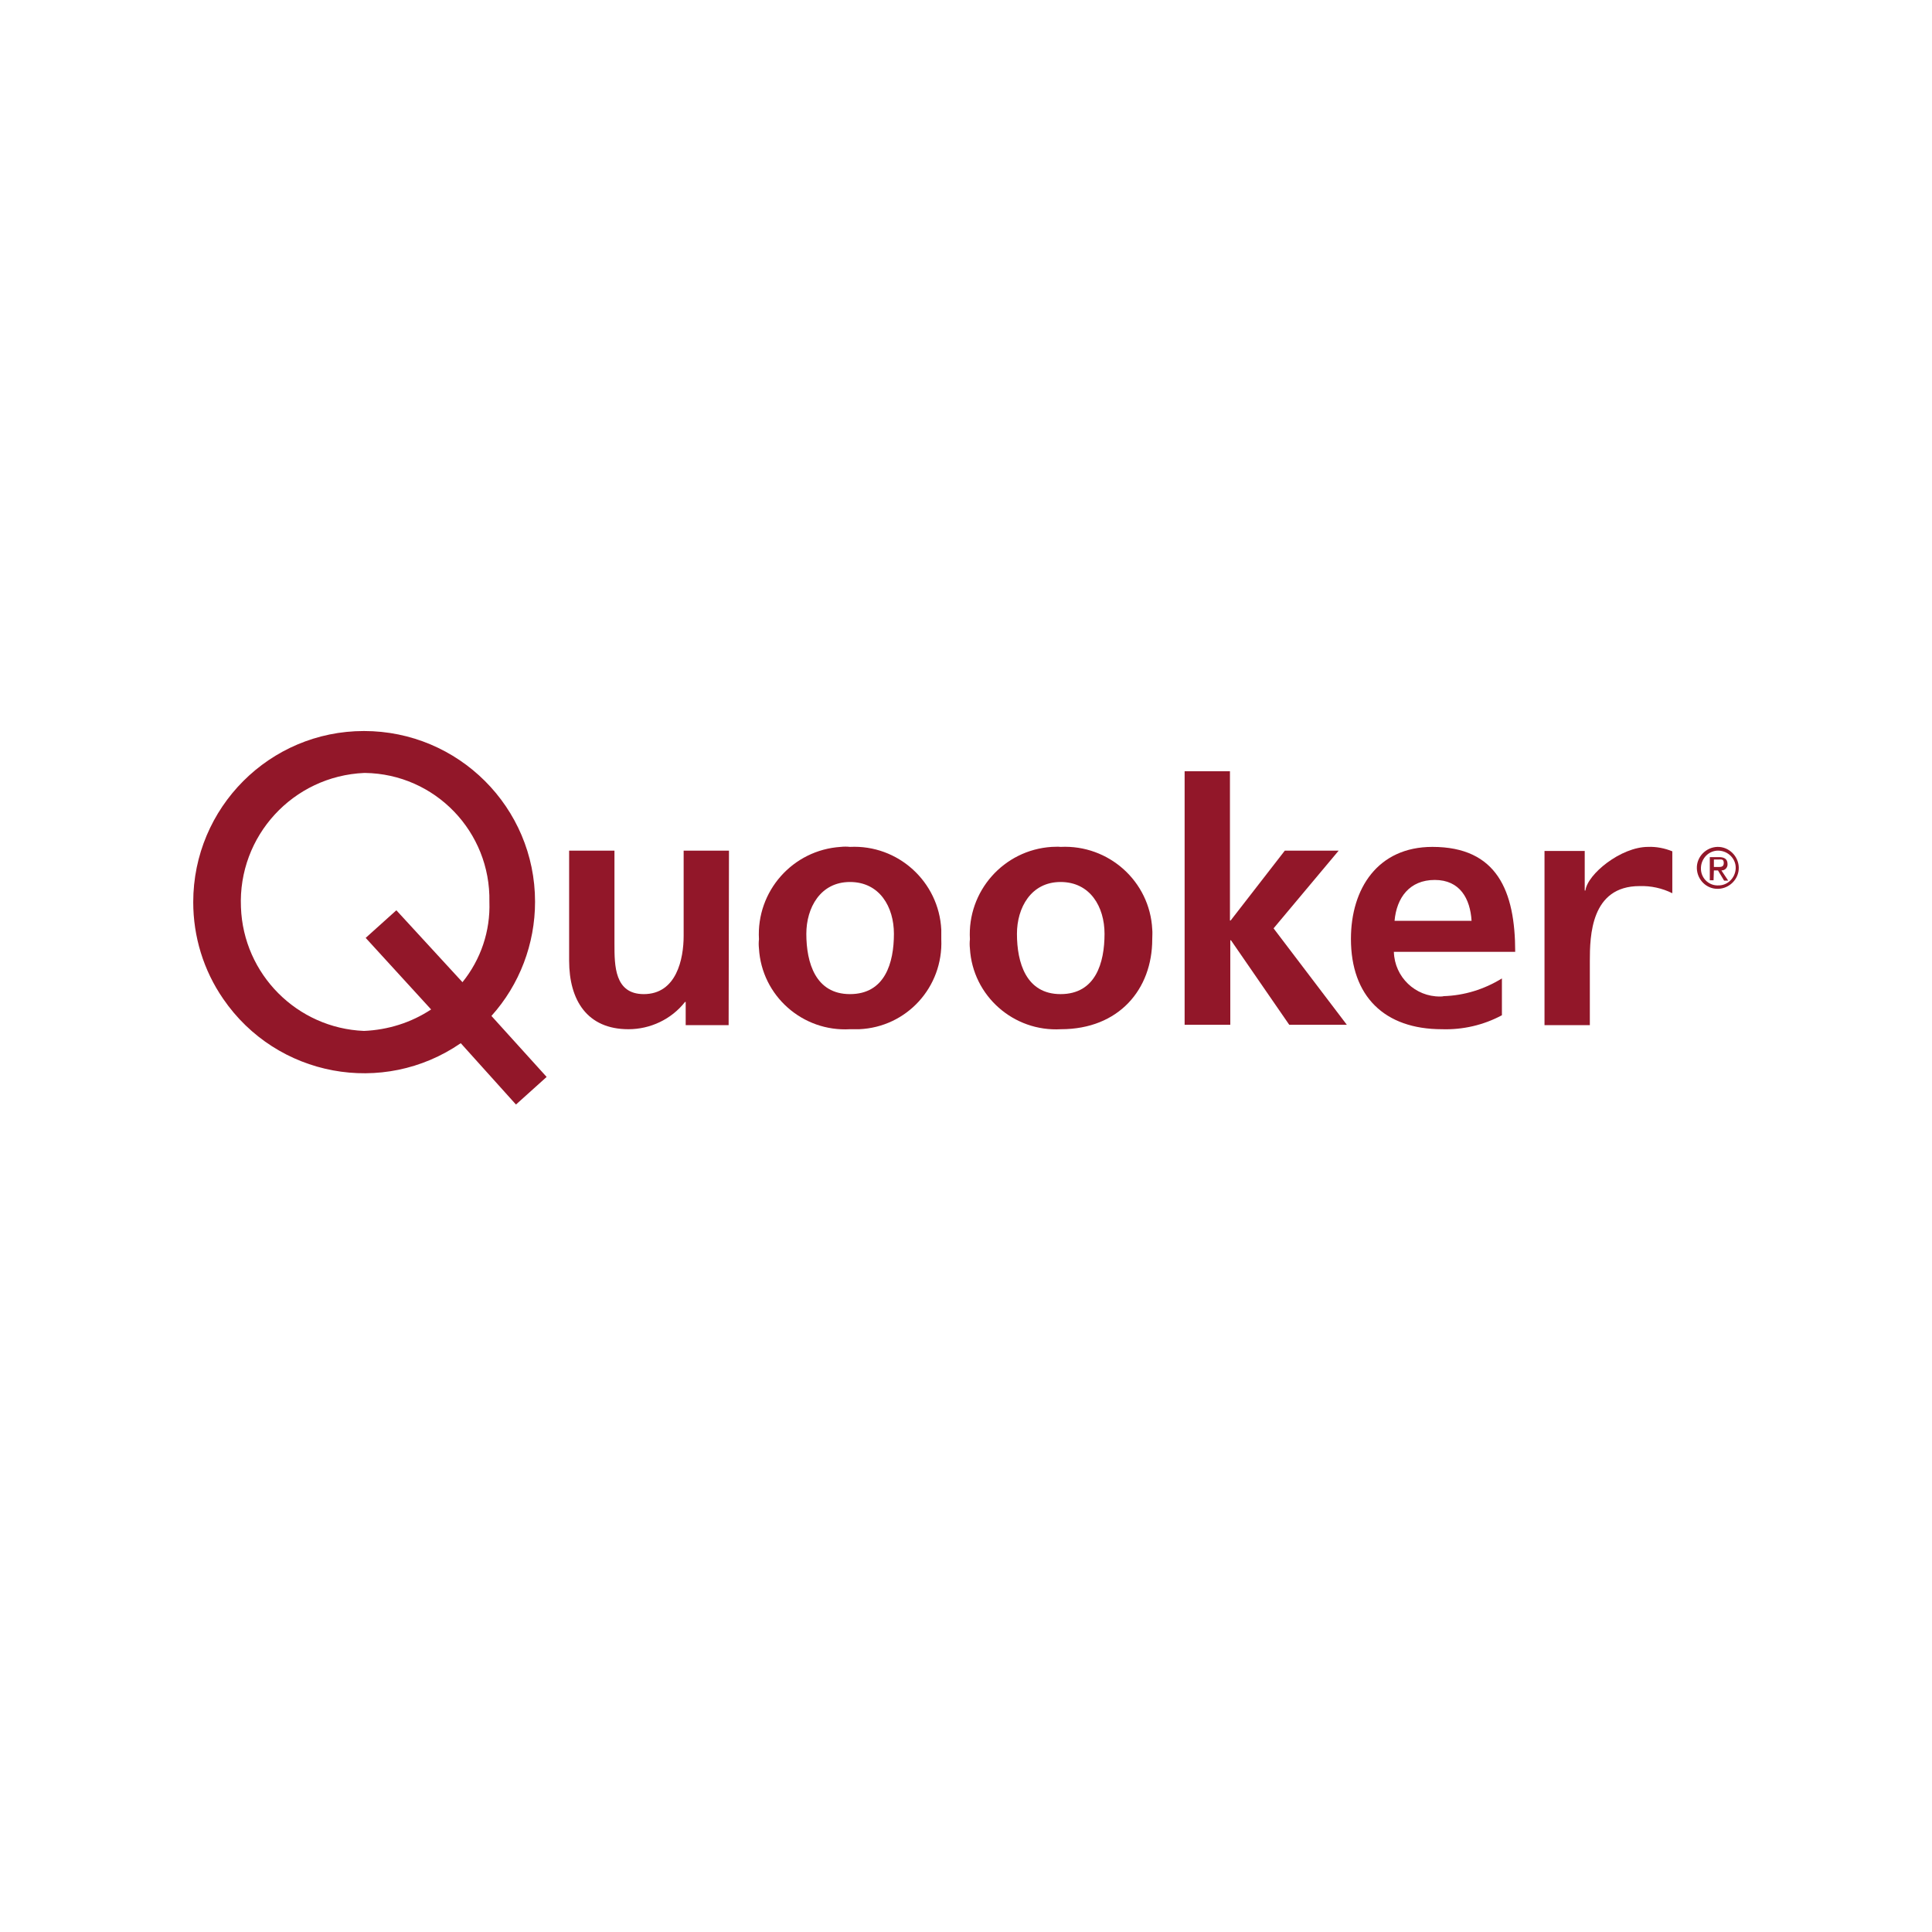
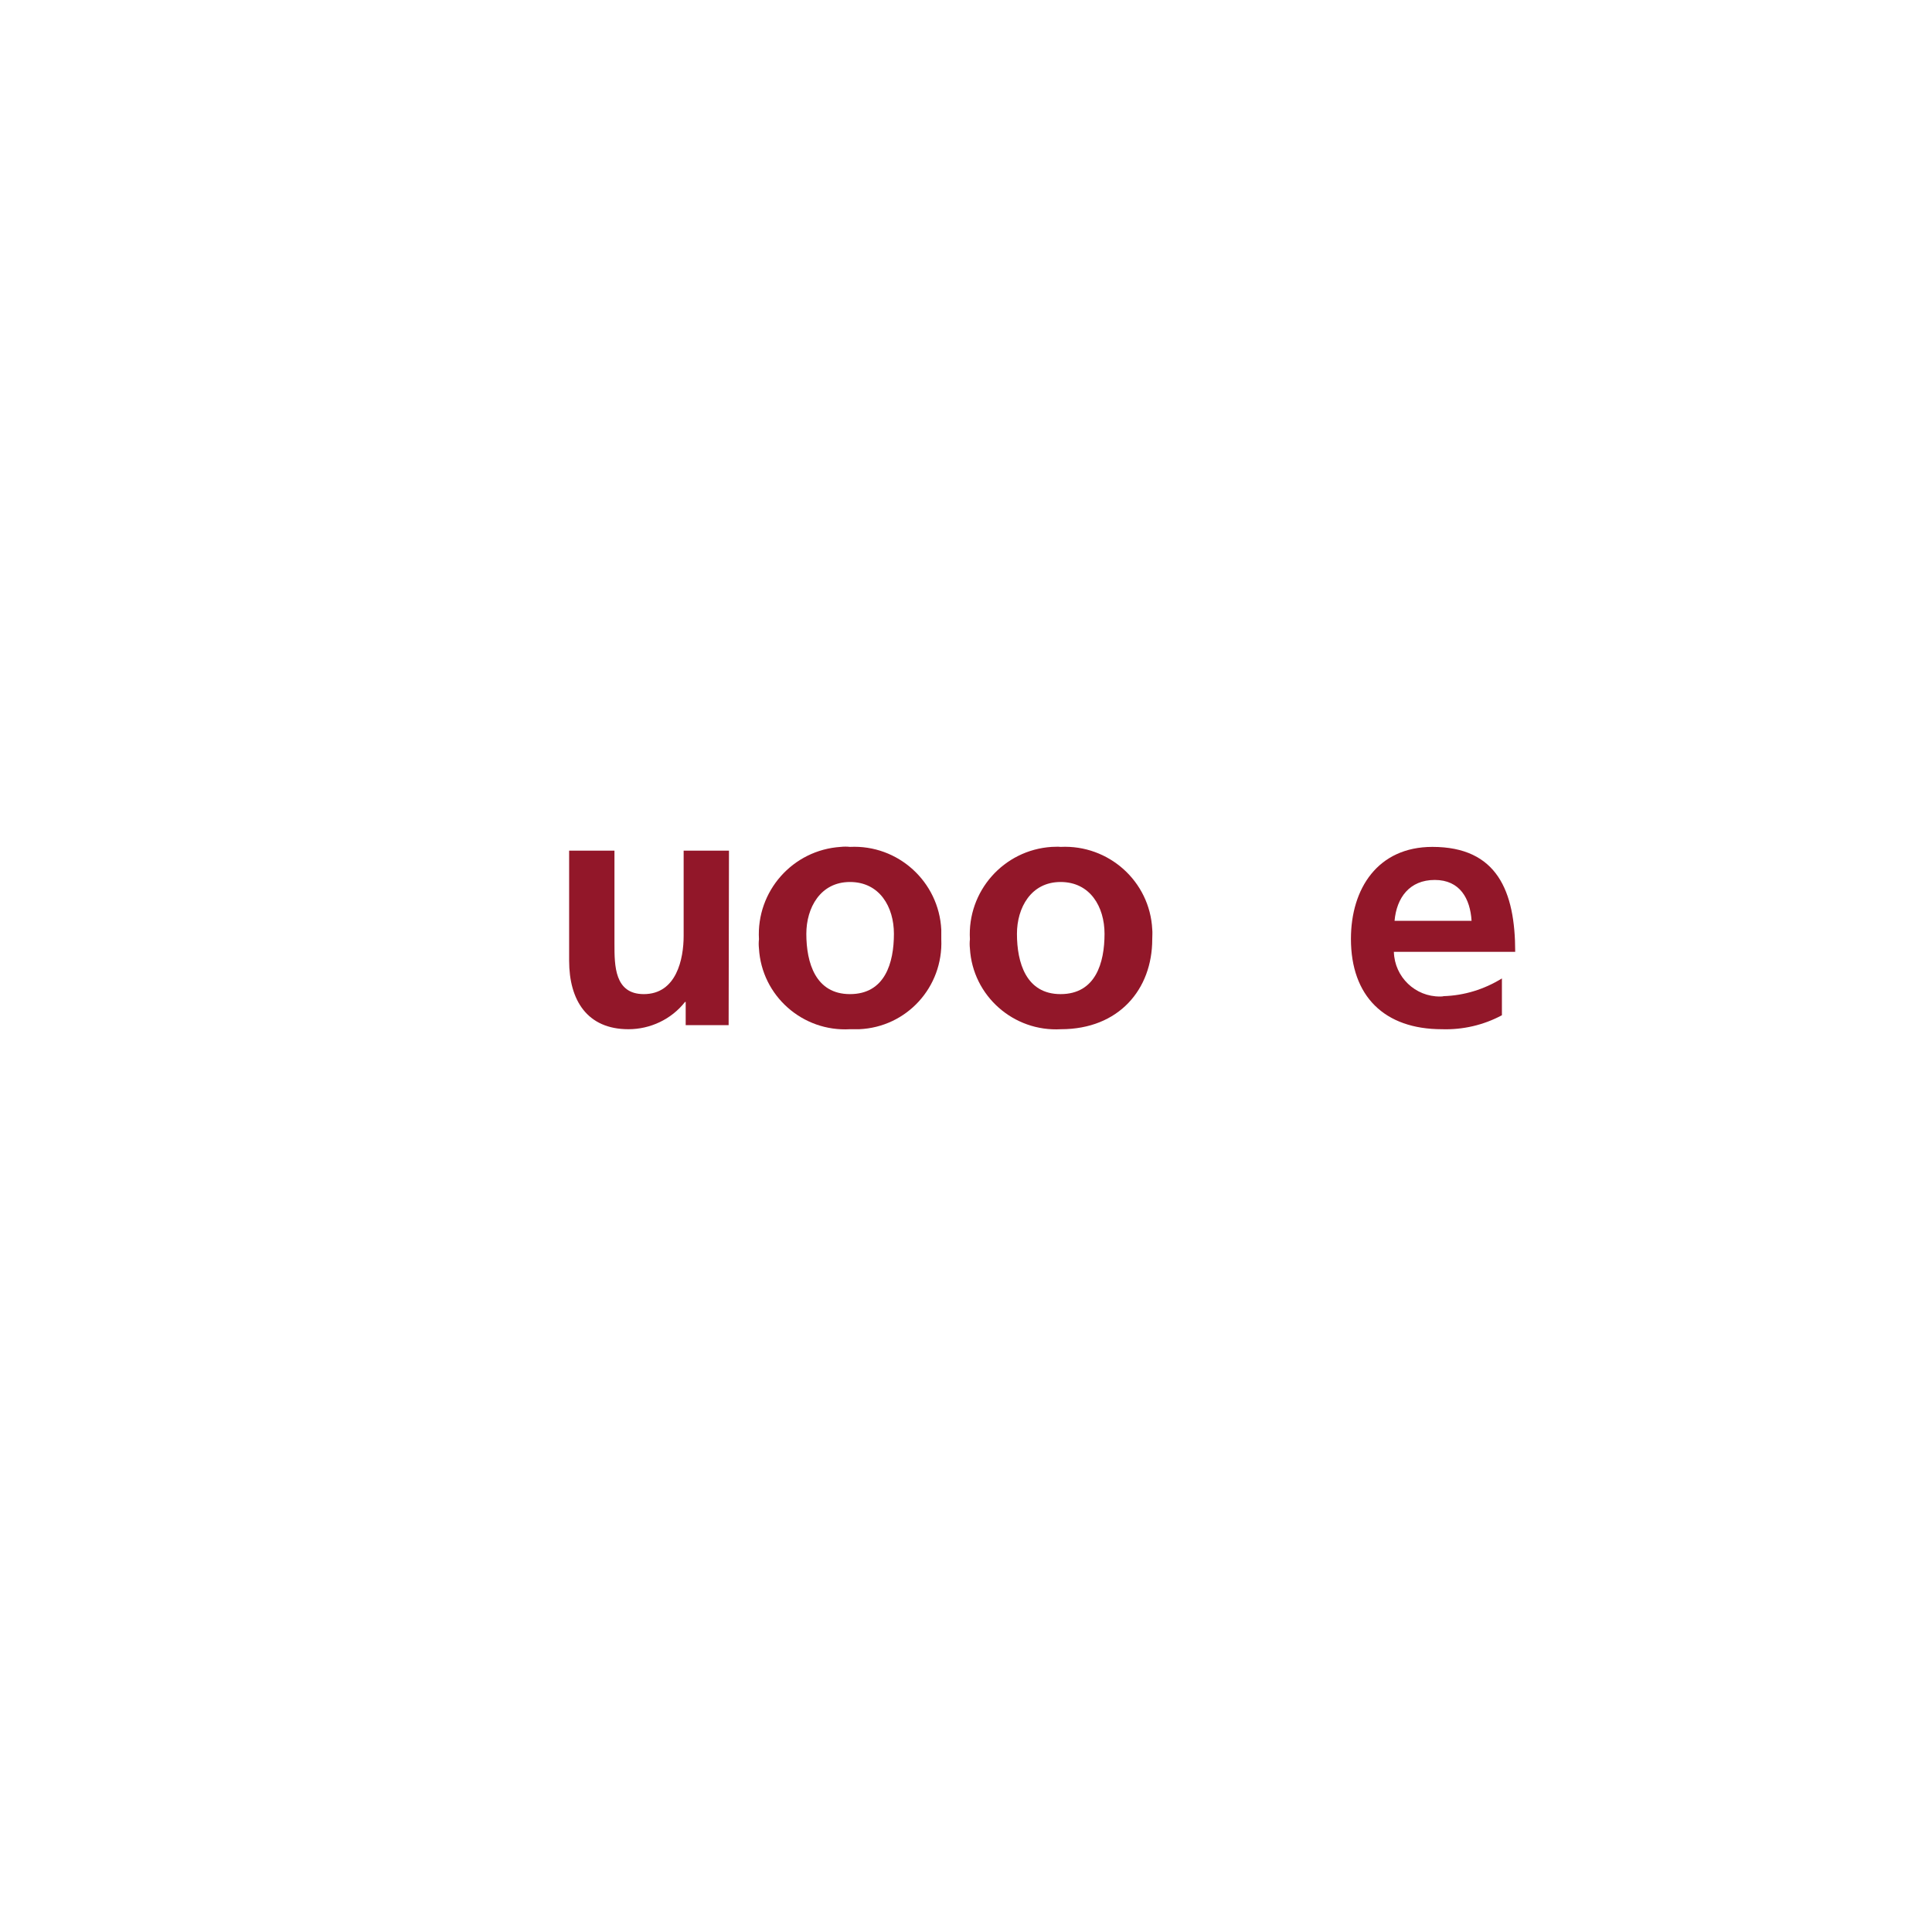
<svg xmlns="http://www.w3.org/2000/svg" version="1.1" id="hersteller" x="0px" y="0px" viewBox="0 0 566.9 566.9" style="enable-background:new 0 0 566.9 566.9;" xml:space="preserve">
  <style type="text/css">
	.st0{fill:#921729;}
</style>
  <g id="quooker">
-     <path class="st0" d="M56.7,264.7c0-27.7,22.4-50.2,50.1-50.2s50.2,22.4,50.2,50.1c0,12.3-4.5,24.3-12.8,33.5l16.2,17.9   c-0.2,0.2-9,8.1-9,8.1l-16.2-18c-22.8,15.7-54,9.9-69.7-13C59.7,284.7,56.7,274.8,56.7,264.7z M106.8,302.5   c7-0.3,13.8-2.4,19.7-6.3l-19.2-21l9-8.1l19.4,21.1c5.4-6.7,8.2-15,7.9-23.6c0.4-20.5-15.9-37.5-36.5-37.8c-0.1,0-0.2,0-0.2,0   c-20.9,0.9-37.1,18.5-36.2,39.4C71.4,285.9,87.2,301.7,106.8,302.5z" />
    <path class="st0" d="M213.8,300.8h-12.6V294H201c-4,5.1-10.2,8-16.6,8c-12.1,0-17.4-8.5-17.4-20.1v-32.3h13.3V277   c0,6.3,0,14.7,8.6,14.7c9.6,0,11.7-10.3,11.7-17.1v-25h13.3L213.8,300.8z" />
    <path class="st0" d="M249.4,248.5c14.1-0.7,26.1,10.2,26.8,24.3c0,0.9,0,1.9,0,2.8c0.6,14-10.1,25.8-24.1,26.4c-0.9,0-1.8,0-2.7,0   c-13.9,0.8-25.9-9.8-26.7-23.7c-0.1-0.9-0.1-1.8,0-2.7c-0.8-14.1,9.9-26.2,24-27.1C247.6,248.4,248.5,248.4,249.4,248.5z    M249.4,291.7c10.3,0,12.9-9.2,12.9-17.7c0-7.9-4.2-15.2-12.9-15.2s-12.8,7.6-12.8,15.2C236.6,282.5,239.3,291.7,249.4,291.7z" />
    <path class="st0" d="M311.2,248.5c14.1-0.7,26.2,10.1,26.9,24.2c0.1,1,0,1.9,0,2.9c0,14.7-9.8,26.4-26.8,26.4   c-13.9,0.8-25.9-9.8-26.7-23.7c-0.1-0.9-0.1-1.8,0-2.7c-0.8-14.1,9.9-26.2,24-27.1C309.5,248.5,310.4,248.4,311.2,248.5z    M311.2,291.7c10.3,0,12.9-9.2,12.9-17.7c0-7.9-4.2-15.2-12.9-15.2s-12.8,7.6-12.8,15.2C298.4,282.5,301.1,291.7,311.2,291.7z" />
-     <path class="st0" d="M347.6,226.3h13.3v43.8h0.2l15.9-20.5h15.8l-19.1,22.8l21.5,28.3h-16.9l-17.1-24.8H361v24.8h-13.4V226.3z" />
    <path class="st0" d="M440.7,297.9c-5.4,2.9-11.5,4.3-17.6,4.1c-16.9,0-26.7-9.7-26.7-26.5c0-14.8,7.9-27,23.9-27   c19,0,24.3,13,24.3,30.8H409c0.2,7.4,6.3,13.2,13.6,13.1c0.3,0,0.7,0,1-0.1c6.1-0.2,11.9-2,17.1-5.2V297.9z M431.8,270.2   c-0.4-6.5-3.4-12-10.8-12s-11.2,5.2-11.8,12H431.8z" />
-     <path class="st0" d="M453.2,249.7H465v11.6h0.2c0.6-4.8,10.4-12.8,18.4-12.8c2.4-0.1,4.9,0.4,7.1,1.3v12.3c-3-1.5-6.3-2.2-9.6-2.1   c-14.3,0-14.6,14.6-14.6,22v18.8h-13.3V249.7z" />
-     <path class="st0" d="M497.9,254.8c-0.1-3.4,2.7-6.2,6-6.3c3.4-0.1,6.2,2.7,6.3,6c0.1,3.4-2.7,6.2-6,6.3h-0.1   C500.8,260.9,498,258.2,497.9,254.8C497.9,254.8,497.9,254.8,497.9,254.8z M504.1,259.8c2.8,0.1,5.1-2.2,5.2-5s-2.2-5.1-5-5.2   c-2.8-0.1-5.1,2.2-5.2,5v0.1c-0.1,2.7,2,5,4.7,5.1C503.9,259.8,504,259.8,504.1,259.8z M502.8,258.3h-1.1v-6.8h2.7   c1.6,0,2.5,0.6,2.5,2c0.1,1-0.7,1.9-1.7,1.9c0,0,0,0-0.1,0l2,3h-1.2l-1.8-3h-1.2L502.8,258.3z M504.1,254.4c0.9,0,1.7,0,1.7-1.2   s-0.8-1-1.5-1h-1.4v2.2H504.1z" />
  </g>
</svg>